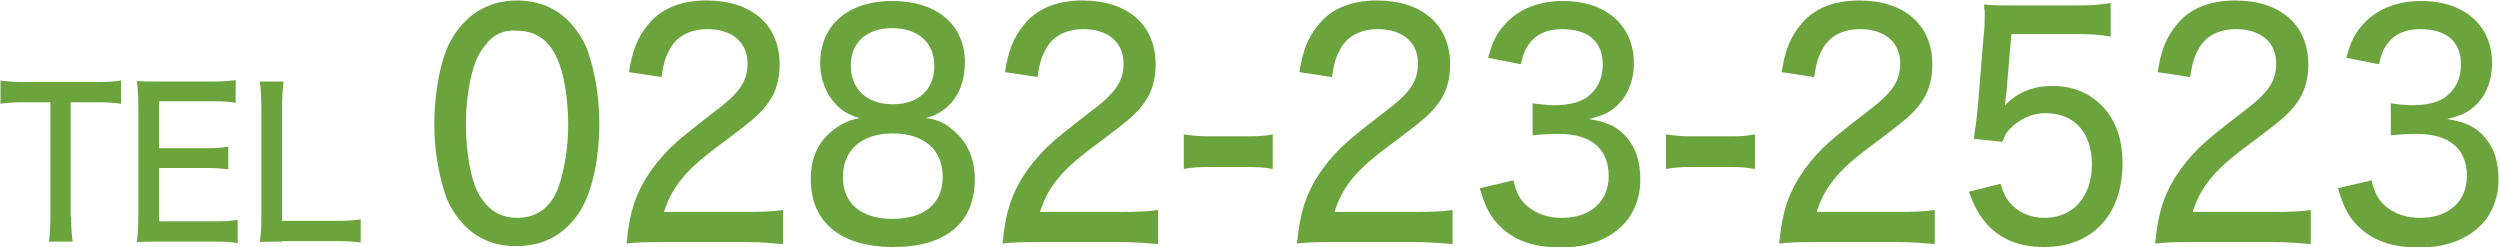
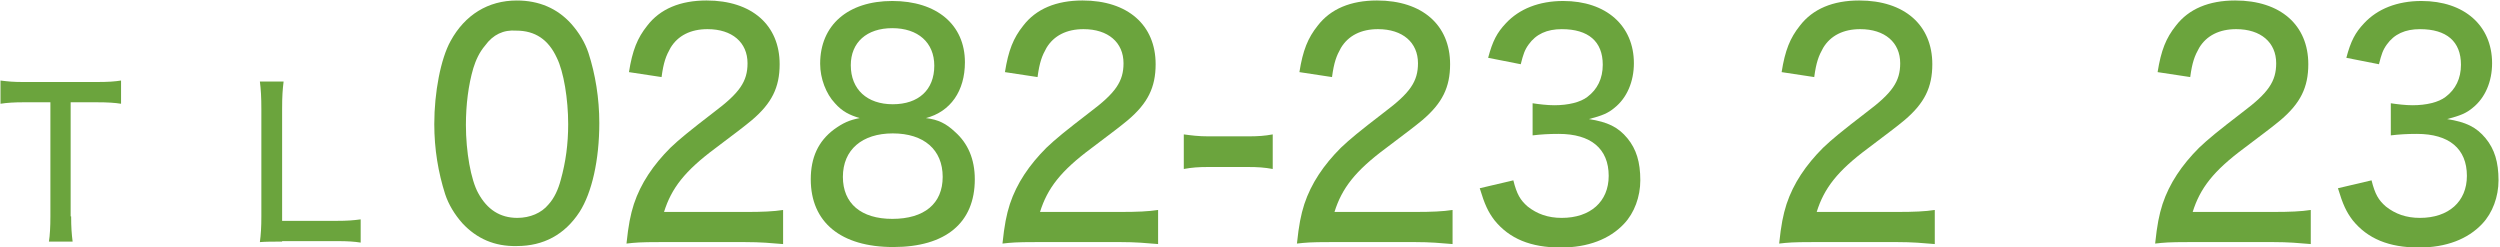
<svg xmlns="http://www.w3.org/2000/svg" version="1.1" id="レイヤー_1" x="0px" y="0px" viewBox="0 0 506 50" style="enable-background:new 0 0 506 50;" xml:space="preserve">
  <style type="text/css">
	.st0{fill:#6BA43D;}
</style>
  <g>
    <path class="st0" d="M14.4,43.8c0,2.2,0.1,3.5,0.3,5.1H9.9c0.2-1.2,0.3-3,0.3-5.1V20.7H4.9c-2.1,0-3.5,0.1-4.8,0.3v-4.7   c1.6,0.2,2.6,0.3,4.7,0.3h14.6c2.6,0,3.8-0.1,5.1-0.3v4.7c-1.3-0.2-2.6-0.3-5.1-0.3h-5.1V43.8z" />
-     <path class="st0" d="M48.1,49.2c-1.3-0.2-2.4-0.3-4.5-0.3H32.2c-2.1,0-2.9,0-4.5,0.1c0.2-1.6,0.3-3,0.3-5.3V21.5   c0-2-0.1-3.3-0.3-5.1c1.3,0.1,2.4,0.1,4.5,0.1h11c1.8,0,3.4-0.1,4.5-0.3v4.6c-1.3-0.2-2.5-0.3-4.5-0.3h-11V30h9.4   c1.9,0,3.1-0.1,4.6-0.3v4.6c-1.4-0.2-2.4-0.3-4.6-0.3h-9.4v10.8h11.4c2,0,3.1-0.1,4.5-0.3V49.2z" />
    <path class="st0" d="M57.1,48.9c-1.9,0-3.2,0-4.5,0.1c0.2-1.5,0.3-3,0.3-5.2V22.2c0-2.6-0.1-4.1-0.3-5.7h4.8   c-0.2,1.7-0.3,2.9-0.3,5.6v22.6h11c2.2,0,3.4-0.1,4.9-0.3v4.7c-1.3-0.2-2.5-0.3-4.9-0.3H57.1z" />
    <path class="st0" d="M93.6,45.2c-1.6-1.8-2.8-3.8-3.5-5.9c-1.4-4.4-2.2-9.1-2.2-14.2c0-6.4,1.3-13.2,3.3-16.8   c2.9-5.3,7.6-8.2,13.4-8.2c4.5,0,8.2,1.6,11,4.7c1.6,1.8,2.8,3.8,3.5,5.9c1.4,4.3,2.2,9.2,2.2,14.2c0,7.5-1.5,14.1-4,18   c-3,4.6-7.3,6.9-12.7,6.9C100.1,49.9,96.5,48.3,93.6,45.2z M98.2,9.2c-1.2,1.4-1.9,3-2.4,4.6c-1,3.4-1.5,7.4-1.5,11.5   c0,5.4,1,11.1,2.5,13.8c1.8,3.3,4.4,5,7.9,5c2.6,0,4.9-1,6.3-2.7c1.2-1.3,2-3.1,2.5-5c1-3.6,1.5-7.2,1.5-11.3   c0-5-0.9-10.6-2.3-13.4c-1.7-3.7-4.4-5.5-8.2-5.5C101.9,6,99.8,7,98.2,9.2z" />
    <path class="st0" d="M133.5,49c-4,0-4.9,0.1-6.7,0.3c0.4-3.8,0.8-5.8,1.5-8c1.4-4.2,3.9-7.9,7.4-11.4c1.9-1.8,3.6-3.2,8.8-7.2   c5.2-3.9,6.8-6.2,6.8-9.9c0-4.2-3.1-6.9-8.1-6.9c-3.4,0-6,1.3-7.5,3.8c-0.9,1.6-1.4,2.9-1.8,5.9l-6.6-1c0.7-4.4,1.7-6.9,3.7-9.4   c2.6-3.4,6.7-5.1,12-5.1c9.2,0,14.8,5,14.8,12.9c0,4.7-1.6,7.9-5.6,11.3c-1.7,1.4-2.5,2-7.4,5.7c-6.2,4.6-8.9,8.1-10.4,12.9H151   c3.2,0,5.6-0.1,7.5-0.4v6.9c-2.4-0.2-4.5-0.4-7.7-0.4H133.5z" />
    <path class="st0" d="M193.3,26.7c2.6,2.3,4,5.5,4,9.6c0,8.8-5.9,13.7-16.5,13.7c-10.6,0-16.7-5-16.7-13.7c0-4.4,1.5-7.7,4.7-10.1   c1.8-1.3,3.1-1.9,5.2-2.3c-2-0.6-3.5-1.3-5-3c-1.8-1.9-3-5-3-8c0-7.8,5.6-12.7,14.6-12.7c9,0,14.7,4.8,14.7,12.4   c0,5.8-2.9,10-7.9,11.3C189.9,24.2,191.5,25,193.3,26.7z M170.6,35.8c0,5.4,3.7,8.5,10,8.5c6.5,0,10.2-3.1,10.2-8.5   c0-5.5-3.8-8.8-10.1-8.8C174.5,27,170.6,30.3,170.6,35.8z M172.2,13.2c0,4.9,3.3,7.9,8.5,7.9s8.4-2.9,8.4-7.8   c0-4.7-3.3-7.6-8.5-7.6S172.2,8.6,172.2,13.2z" />
    <path class="st0" d="M209.6,49c-4,0-4.9,0.1-6.7,0.3c0.4-3.8,0.8-5.8,1.5-8c1.4-4.2,3.9-7.9,7.4-11.4c1.9-1.8,3.6-3.2,8.8-7.2   c5.2-3.9,6.8-6.2,6.8-9.9c0-4.2-3.1-6.9-8.1-6.9c-3.4,0-6,1.3-7.5,3.8c-0.9,1.6-1.4,2.9-1.8,5.9l-6.6-1c0.7-4.4,1.7-6.9,3.7-9.4   c2.6-3.4,6.7-5.1,12-5.1c9.2,0,14.8,5,14.8,12.9c0,4.7-1.6,7.9-5.6,11.3c-1.7,1.4-2.5,2-7.4,5.7c-6.2,4.6-8.9,8.1-10.4,12.9h16.4   c3.2,0,5.6-0.1,7.5-0.4v6.9c-2.4-0.2-4.5-0.4-7.7-0.4H209.6z" />
    <path class="st0" d="M239.6,27.2c1.5,0.2,2.9,0.4,5.1,0.4h7.7c2.3,0,3.6-0.1,5.2-0.4v7c-1.7-0.3-2.9-0.4-5.2-0.4h-7.7   c-2.2,0-3.4,0.1-5.1,0.4V27.2z" />
    <path class="st0" d="M269.2,49c-4,0-4.9,0.1-6.7,0.3c0.4-3.8,0.8-5.8,1.5-8c1.4-4.2,3.9-7.9,7.4-11.4c1.9-1.8,3.6-3.2,8.8-7.2   c5.2-3.9,6.8-6.2,6.8-9.9c0-4.2-3.1-6.9-8.1-6.9c-3.4,0-6,1.3-7.5,3.8c-0.9,1.6-1.4,2.9-1.8,5.9l-6.6-1c0.7-4.4,1.7-6.9,3.7-9.4   c2.6-3.4,6.7-5.1,12-5.1c9.2,0,14.8,5,14.8,12.9c0,4.7-1.6,7.9-5.6,11.3c-1.7,1.4-2.5,2-7.4,5.7c-6.2,4.6-8.9,8.1-10.4,12.9h16.4   c3.2,0,5.6-0.1,7.5-0.4v6.9c-2.4-0.2-4.5-0.4-7.7-0.4H269.2z" />
    <path class="st0" d="M306.3,36.5c0.7,2.8,1.4,4,2.9,5.3c1.9,1.5,4.1,2.3,6.9,2.3c5.8,0,9.5-3.3,9.5-8.5c0-5.5-3.6-8.5-10.1-8.5   c-2.1,0-3.6,0.1-5.3,0.3v-6.5c1.3,0.2,3,0.4,4.4,0.4c2.8,0,5.3-0.6,6.7-1.7c2-1.5,3.1-3.7,3.1-6.5c0-4.7-2.9-7.2-8.3-7.2   c-3,0-5.2,1-6.7,3.1c-0.8,1.1-1.1,2-1.6,4l-6.6-1.3c0.9-3.4,1.8-5.1,3.6-7c2.7-2.9,6.7-4.5,11.6-4.5c8.7,0,14.3,5,14.3,12.6   c0,3.7-1.4,7-3.9,9c-1.3,1.1-2.5,1.6-5.2,2.3c3.8,0.6,5.9,1.6,7.8,3.9c1.8,2.2,2.6,4.8,2.6,8.5c0,3.3-1.2,6.6-3.3,8.8   c-2.9,3.1-7.3,4.8-12.8,4.8c-6.1,0-10.4-1.8-13.4-5.5c-1.3-1.7-2-3.2-3-6.5L306.3,36.5z" />
-     <path class="st0" d="M337.2,27.2c1.5,0.2,2.9,0.4,5.1,0.4h7.7c2.3,0,3.6-0.1,5.2-0.4v7c-1.7-0.3-2.9-0.4-5.2-0.4h-7.7   c-2.2,0-3.4,0.1-5.1,0.4V27.2z" />
    <path class="st0" d="M366.8,49c-4,0-4.9,0.1-6.7,0.3c0.4-3.8,0.8-5.8,1.5-8c1.4-4.2,3.9-7.9,7.4-11.4c1.9-1.8,3.6-3.2,8.8-7.2   c5.2-3.9,6.8-6.2,6.8-9.9c0-4.2-3.1-6.9-8.1-6.9c-3.4,0-6,1.3-7.5,3.8c-0.9,1.6-1.4,2.9-1.8,5.9l-6.6-1c0.7-4.4,1.7-6.9,3.7-9.4   c2.6-3.4,6.7-5.1,12-5.1c9.2,0,14.8,5,14.8,12.9c0,4.7-1.6,7.9-5.6,11.3c-1.7,1.4-2.5,2-7.4,5.7c-6.2,4.6-8.9,8.1-10.4,12.9h16.4   c3.2,0,5.6-0.1,7.5-0.4v6.9c-2.4-0.2-4.5-0.4-7.7-0.4H366.8z" />
-     <path class="st0" d="M406.1,18.7c-0.1,0.6-0.2,1.5-0.3,2.6c2.7-2.7,5.7-3.9,9.7-3.9c4.1,0,7.7,1.5,10.3,4.4   c2.5,2.8,3.8,6.5,3.8,11.2c0,10.5-6.1,17-15.9,17c-5,0-8.9-1.6-11.7-4.8c-1.5-1.8-2.3-3.2-3.5-6.4l6.4-1.6c0.6,1.8,0.9,2.6,1.7,3.6   c1.7,2.1,4.2,3.3,7.2,3.3c5.8,0,9.6-4.3,9.6-10.8c0-6.4-3.5-10.4-9.4-10.4c-2.7,0-5.3,1.2-7.2,3.2c-0.8,0.8-1,1.3-1.5,2.6l-5.8-0.6   c0.5-3.6,0.6-4.2,0.8-6.3l1.2-14.7c0.2-1.5,0.2-2.8,0.2-3.8c0-0.1,0-0.6,0-1.1c-0.1-0.3-0.1-0.8-0.1-1.3c1.7,0.2,2.9,0.2,5.8,0.2   H420c3.5,0,4.7-0.1,7.2-0.5v6.8C424.9,7,423,6.9,420,6.9h-12.9L406.1,18.7z" />
    <path class="st0" d="M442.9,49c-4,0-4.9,0.1-6.7,0.3c0.4-3.8,0.8-5.8,1.5-8c1.4-4.2,3.9-7.9,7.4-11.4c1.9-1.8,3.6-3.2,8.8-7.2   c5.2-3.9,6.8-6.2,6.8-9.9c0-4.2-3.1-6.9-8.1-6.9c-3.4,0-6,1.3-7.5,3.8c-0.9,1.6-1.4,2.9-1.8,5.9l-6.6-1c0.7-4.4,1.7-6.9,3.7-9.4   c2.6-3.4,6.7-5.1,12-5.1c9.2,0,14.8,5,14.8,12.9c0,4.7-1.6,7.9-5.6,11.3c-1.7,1.4-2.5,2-7.4,5.7c-6.2,4.6-8.9,8.1-10.4,12.9h16.4   c3.2,0,5.6-0.1,7.5-0.4v6.9c-2.4-0.2-4.5-0.4-7.7-0.4H442.9z" />
    <path class="st0" d="M480,36.5c0.7,2.8,1.4,4,2.9,5.3c1.9,1.5,4.1,2.3,6.9,2.3c5.8,0,9.5-3.3,9.5-8.5c0-5.5-3.6-8.5-10.1-8.5   c-2.1,0-3.6,0.1-5.3,0.3v-6.5c1.3,0.2,3,0.4,4.4,0.4c2.8,0,5.3-0.6,6.7-1.7c2-1.5,3.1-3.7,3.1-6.5c0-4.7-2.9-7.2-8.3-7.2   c-3,0-5.2,1-6.7,3.1c-0.8,1.1-1.1,2-1.6,4l-6.6-1.3c0.9-3.4,1.8-5.1,3.6-7c2.7-2.9,6.7-4.5,11.6-4.5c8.7,0,14.3,5,14.3,12.6   c0,3.7-1.4,7-3.9,9c-1.3,1.1-2.5,1.6-5.2,2.3c3.8,0.6,5.9,1.6,7.8,3.9c1.8,2.2,2.6,4.8,2.6,8.5c0,3.3-1.2,6.6-3.3,8.8   c-2.9,3.1-7.3,4.8-12.8,4.8c-6.1,0-10.4-1.8-13.4-5.5c-1.3-1.7-2-3.2-3-6.5L480,36.5z" />
  </g>
</svg>